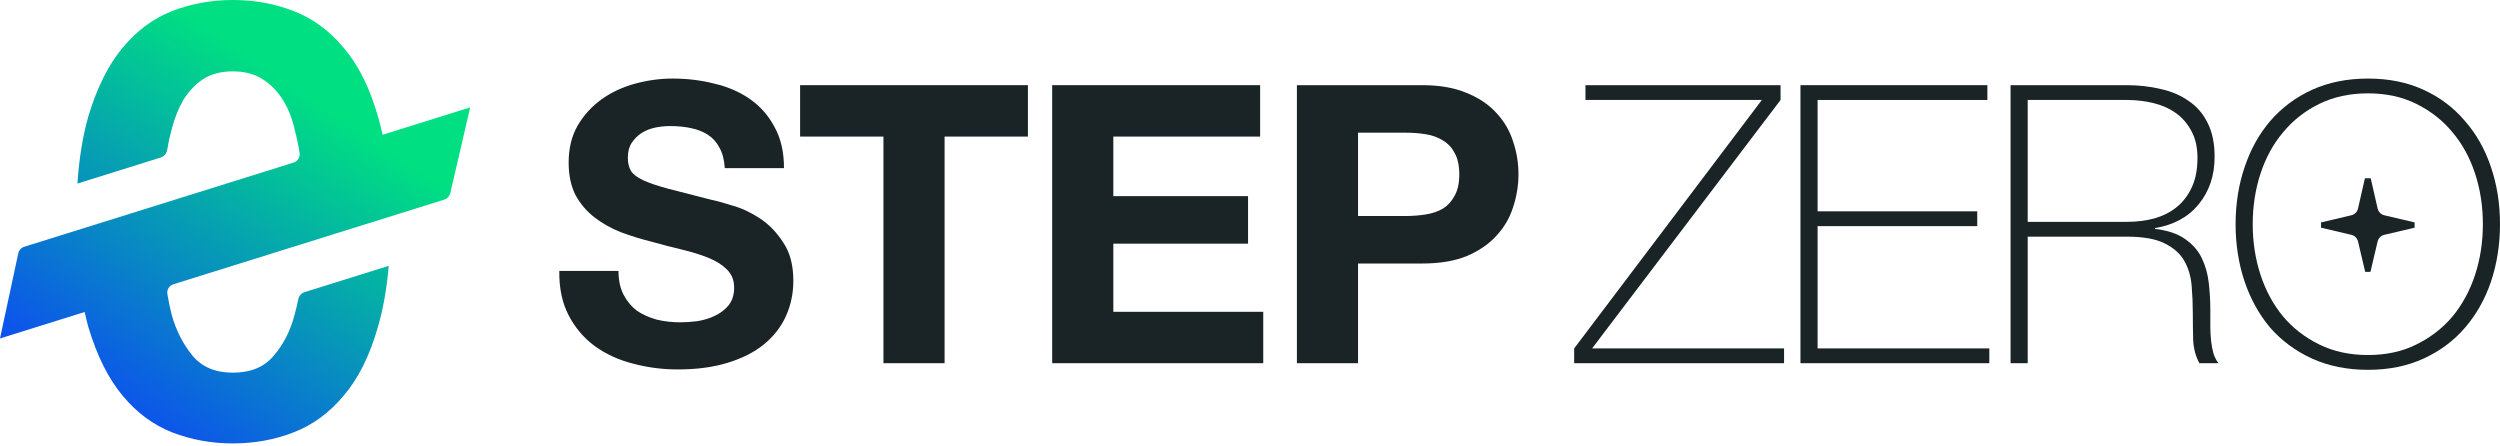
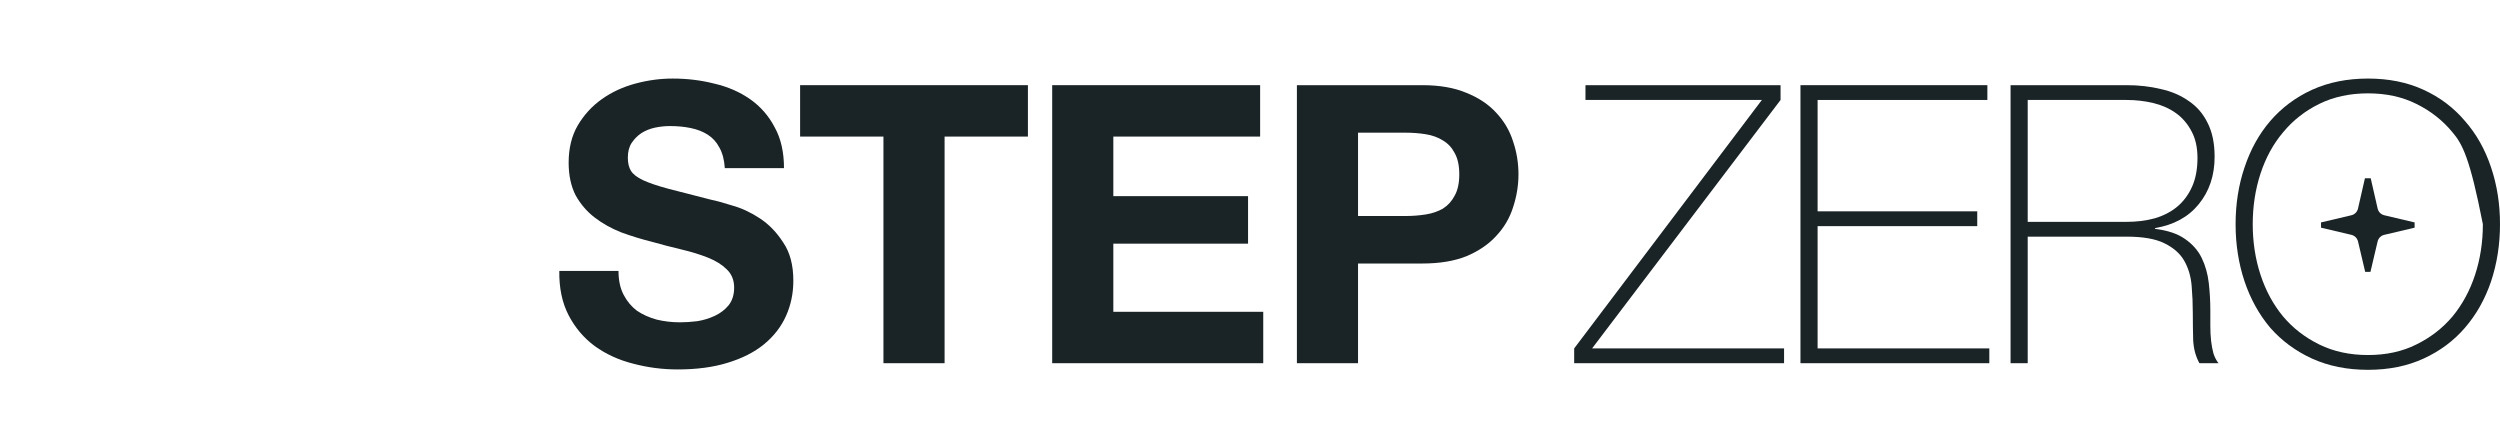
<svg xmlns="http://www.w3.org/2000/svg" width="370" height="66" viewBox="0 0 370 66" fill="none">
-   <path fill-rule="evenodd" clip-rule="evenodd" d="M12.527 46.177L0 50.091L2.702 37.499C2.802 37.034 3.144 36.659 3.598 36.517L43.439 24.067C44.045 23.878 44.433 23.284 44.338 22.657C44.157 21.467 43.911 20.294 43.599 19.137C43.237 17.512 42.663 16.068 41.879 14.804C41.095 13.54 40.099 12.517 38.892 11.735C37.685 10.953 36.207 10.562 34.457 10.562C32.708 10.562 31.229 10.953 30.022 11.735C28.876 12.517 27.911 13.54 27.126 14.804C26.402 16.068 25.829 17.512 25.407 19.137C25.132 20.155 24.908 21.185 24.736 22.227C24.652 22.731 24.299 23.151 23.812 23.304L11.461 27.163C11.719 23.353 12.265 20.016 13.097 17.151C14.364 12.939 16.054 9.569 18.166 7.041C20.278 4.513 22.721 2.708 25.497 1.625C28.333 0.542 31.32 0 34.457 0C37.655 0 40.642 0.542 43.418 1.625C46.254 2.708 48.728 4.513 50.84 7.041C53.012 9.569 54.701 12.939 55.908 17.151C56.178 18.037 56.42 18.968 56.632 19.945L69.584 15.897L66.644 28.584C66.538 29.039 66.199 29.405 65.752 29.545L25.67 42.07C25.057 42.261 24.669 42.866 24.772 43.5C24.94 44.537 25.152 45.564 25.407 46.579C26.07 48.926 27.096 50.942 28.484 52.627C29.872 54.312 31.863 55.155 34.457 55.155C37.112 55.155 39.134 54.312 40.522 52.627C41.97 50.942 42.995 48.926 43.599 46.579C43.809 45.816 43.993 45.046 44.149 44.27C44.246 43.786 44.593 43.388 45.064 43.241L57.535 39.344C57.236 42.781 56.694 45.825 55.908 48.475C54.701 52.688 53.012 56.058 50.84 58.585C48.728 61.113 46.254 62.918 43.418 64.001C40.642 65.085 37.655 65.626 34.457 65.626C31.32 65.626 28.333 65.085 25.497 64.001C22.721 62.918 20.278 61.113 18.166 58.585C16.054 56.058 14.364 52.688 13.097 48.475C12.889 47.739 12.7 46.973 12.527 46.177Z" fill="url(#paint0_linear_2002_939)" />
  <path d="M200.989 31.969H208.02C209.058 31.969 210.057 31.892 211.017 31.739C211.978 31.585 212.823 31.297 213.553 30.874C214.283 30.413 214.859 29.779 215.282 28.973C215.743 28.166 215.974 27.109 215.974 25.803C215.974 24.497 215.743 23.44 215.282 22.633C214.859 21.826 214.283 21.212 213.553 20.789C212.823 20.328 211.978 20.02 211.017 19.867C210.057 19.713 209.058 19.636 208.02 19.636H200.989V31.969ZM191.941 12.605H210.499C213.073 12.605 215.263 12.989 217.069 13.758C218.874 14.488 220.334 15.468 221.449 16.697C222.601 17.927 223.427 19.329 223.927 20.904C224.465 22.479 224.734 24.112 224.734 25.803C224.734 27.455 224.465 29.088 223.927 30.701C223.427 32.277 222.601 33.679 221.449 34.908C220.334 36.138 218.874 37.137 217.069 37.905C215.263 38.635 213.073 39 210.499 39H200.989V53.754H191.941V12.605Z" fill="#1A2326" />
  <path d="M155.724 12.605H186.499V20.213H164.772V29.03H184.712V36.061H164.772V46.147H186.96V53.754H155.724V12.605Z" fill="#1A2326" />
  <path d="M130.75 20.213H118.417V12.605H152.131V20.213H139.798V53.754H130.75V20.213Z" fill="#1A2326" />
  <path d="M91.537 40.096C91.537 41.479 91.787 42.651 92.286 43.611C92.786 44.572 93.439 45.359 94.246 45.974C95.091 46.551 96.071 46.992 97.185 47.3C98.299 47.569 99.452 47.703 100.643 47.703C101.45 47.703 102.314 47.646 103.236 47.53C104.158 47.377 105.023 47.108 105.83 46.724C106.636 46.339 107.309 45.821 107.847 45.167C108.385 44.476 108.654 43.611 108.654 42.574C108.654 41.46 108.289 40.557 107.559 39.865C106.867 39.174 105.945 38.597 104.792 38.136C103.64 37.675 102.333 37.272 100.873 36.926C99.413 36.58 97.934 36.196 96.436 35.773C94.899 35.389 93.4 34.928 91.941 34.39C90.481 33.814 89.174 33.084 88.022 32.2C86.869 31.317 85.928 30.222 85.198 28.915C84.506 27.571 84.16 25.957 84.16 24.074C84.16 21.961 84.602 20.136 85.486 18.599C86.408 17.024 87.599 15.718 89.059 14.68C90.519 13.643 92.171 12.875 94.015 12.375C95.859 11.876 97.704 11.626 99.548 11.626C101.699 11.626 103.755 11.876 105.714 12.375C107.712 12.836 109.48 13.605 111.016 14.68C112.553 15.756 113.764 17.139 114.647 18.83C115.569 20.482 116.03 22.499 116.03 24.881H107.27C107.194 23.652 106.925 22.634 106.464 21.827C106.041 21.02 105.465 20.386 104.735 19.925C104.005 19.464 103.159 19.137 102.199 18.945C101.277 18.753 100.259 18.657 99.144 18.657C98.414 18.657 97.684 18.734 96.954 18.887C96.224 19.041 95.552 19.31 94.937 19.694C94.361 20.079 93.881 20.559 93.496 21.135C93.112 21.712 92.92 22.442 92.92 23.325C92.92 24.132 93.074 24.785 93.381 25.285C93.689 25.784 94.284 26.245 95.168 26.668C96.09 27.09 97.339 27.513 98.914 27.936C100.528 28.358 102.622 28.896 105.196 29.549C105.964 29.703 107.021 29.991 108.365 30.414C109.749 30.798 111.113 31.432 112.457 32.316C113.802 33.199 114.955 34.39 115.915 35.889C116.914 37.349 117.414 39.231 117.414 41.537C117.414 43.419 117.049 45.167 116.319 46.781C115.589 48.395 114.494 49.797 113.034 50.988C111.612 52.141 109.825 53.044 107.674 53.697C105.561 54.35 103.102 54.677 100.297 54.677C98.03 54.677 95.821 54.388 93.669 53.812C91.556 53.274 89.674 52.41 88.022 51.219C86.408 50.028 85.121 48.51 84.16 46.666C83.2 44.822 82.739 42.632 82.777 40.096H91.537Z" fill="#1A2326" />
-   <path d="M370 33.18C370 36.177 369.558 39.001 368.675 41.652C367.791 44.264 366.504 46.551 364.813 48.51C363.161 50.431 361.125 51.949 358.704 53.063C356.284 54.177 353.537 54.734 350.463 54.734C347.389 54.734 344.623 54.177 342.164 53.063C339.744 51.949 337.688 50.431 335.998 48.51C334.346 46.551 333.078 44.264 332.194 41.652C331.31 39.001 330.868 36.177 330.868 33.18C330.868 30.183 331.31 27.378 332.194 24.766C333.078 22.115 334.346 19.829 335.998 17.908C337.688 15.948 339.744 14.412 342.164 13.297C344.623 12.183 347.389 11.626 350.463 11.626C353.537 11.626 356.284 12.183 358.704 13.297C361.125 14.412 363.161 15.948 364.813 17.908C366.504 19.829 367.791 22.115 368.675 24.766C369.558 27.378 370 30.183 370 33.18ZM333.404 33.18C333.404 35.831 333.788 38.328 334.557 40.672C335.325 43.016 336.439 45.071 337.899 46.839C339.359 48.568 341.146 49.951 343.259 50.988C345.372 52.026 347.774 52.544 350.463 52.544C353.153 52.544 355.535 52.026 357.609 50.988C359.723 49.951 361.509 48.568 362.969 46.839C364.429 45.071 365.543 43.016 366.312 40.672C367.08 38.328 367.464 35.831 367.464 33.18C367.464 30.529 367.08 28.032 366.312 25.688C365.543 23.344 364.429 21.308 362.969 19.579C361.509 17.812 359.723 16.409 357.609 15.372C355.535 14.335 353.153 13.816 350.463 13.816C347.774 13.816 345.372 14.335 343.259 15.372C341.146 16.409 339.359 17.812 337.899 19.579C336.439 21.308 335.325 23.344 334.557 25.688C333.788 28.032 333.404 30.529 333.404 33.18Z" fill="#1A2326" />
+   <path d="M370 33.18C370 36.177 369.558 39.001 368.675 41.652C367.791 44.264 366.504 46.551 364.813 48.51C363.161 50.431 361.125 51.949 358.704 53.063C356.284 54.177 353.537 54.734 350.463 54.734C347.389 54.734 344.623 54.177 342.164 53.063C339.744 51.949 337.688 50.431 335.998 48.51C334.346 46.551 333.078 44.264 332.194 41.652C331.31 39.001 330.868 36.177 330.868 33.18C330.868 30.183 331.31 27.378 332.194 24.766C333.078 22.115 334.346 19.829 335.998 17.908C337.688 15.948 339.744 14.412 342.164 13.297C344.623 12.183 347.389 11.626 350.463 11.626C353.537 11.626 356.284 12.183 358.704 13.297C361.125 14.412 363.161 15.948 364.813 17.908C366.504 19.829 367.791 22.115 368.675 24.766C369.558 27.378 370 30.183 370 33.18ZM333.404 33.18C333.404 35.831 333.788 38.328 334.557 40.672C335.325 43.016 336.439 45.071 337.899 46.839C339.359 48.568 341.146 49.951 343.259 50.988C345.372 52.026 347.774 52.544 350.463 52.544C353.153 52.544 355.535 52.026 357.609 50.988C359.723 49.951 361.509 48.568 362.969 46.839C364.429 45.071 365.543 43.016 366.312 40.672C367.08 38.328 367.464 35.831 367.464 33.18C365.543 23.344 364.429 21.308 362.969 19.579C361.509 17.812 359.723 16.409 357.609 15.372C355.535 14.335 353.153 13.816 350.463 13.816C347.774 13.816 345.372 14.335 343.259 15.372C341.146 16.409 339.359 17.812 337.899 19.579C336.439 21.308 335.325 23.344 334.557 25.688C333.788 28.032 333.404 30.529 333.404 33.18Z" fill="#1A2326" />
  <path d="M297.564 12.605H314.738C316.544 12.605 318.235 12.797 319.81 13.181C321.385 13.527 322.768 14.123 323.959 14.968C325.15 15.775 326.073 16.851 326.726 18.195C327.417 19.54 327.763 21.212 327.763 23.209C327.763 25.976 326.975 28.319 325.4 30.24C323.863 32.123 321.712 33.295 318.945 33.756V33.871C320.828 34.102 322.307 34.601 323.383 35.37C324.497 36.138 325.323 37.079 325.861 38.194C326.399 39.308 326.745 40.537 326.899 41.882C327.052 43.227 327.129 44.571 327.129 45.916C327.129 46.723 327.129 47.511 327.129 48.279C327.129 49.047 327.168 49.777 327.244 50.469C327.321 51.122 327.436 51.737 327.59 52.313C327.782 52.889 328.032 53.37 328.339 53.754H325.515C324.978 52.794 324.67 51.679 324.593 50.411C324.555 49.105 324.536 47.76 324.536 46.377C324.536 44.994 324.478 43.63 324.363 42.285C324.248 40.902 323.883 39.673 323.268 38.597C322.653 37.521 321.673 36.657 320.329 36.004C319.022 35.35 317.159 35.024 314.738 35.024H300.1V53.754H297.564V12.605ZM314.738 32.834C316.237 32.834 317.62 32.661 318.888 32.315C320.194 31.931 321.308 31.355 322.23 30.586C323.153 29.818 323.883 28.838 324.42 27.647C324.958 26.456 325.227 25.034 325.227 23.382C325.227 21.845 324.939 20.539 324.363 19.463C323.786 18.349 323.018 17.446 322.058 16.755C321.097 16.063 319.983 15.564 318.715 15.256C317.447 14.949 316.121 14.795 314.738 14.795H300.1V32.834H314.738Z" fill="#1A2326" />
  <path d="M266.468 12.605H294.131V14.795H269.004V31.278H292.633V33.468H269.004V51.564H294.419V53.754H266.468V12.605Z" fill="#1A2326" />
  <path d="M234.649 12.605H263.523V14.795L235.629 51.564H264.041V53.754H232.978V51.564L260.756 14.795H234.649V12.605Z" fill="#1A2326" />
  <path d="M350.009 26.382L348.984 30.869C348.871 31.36 348.49 31.743 348.001 31.859L343.512 32.918V33.696L348.007 34.757C348.493 34.872 348.873 35.252 348.988 35.738L350.048 40.233H350.826L351.887 35.738C352.002 35.252 352.382 34.872 352.868 34.757L357.363 33.696V32.918L352.874 31.859C352.385 31.743 352.003 31.36 351.891 30.869L350.865 26.382H350.009Z" fill="#1A2326" />
  <defs>
    <linearGradient id="paint0_linear_2002_939" x1="51.611" y1="18.138" x2="16.324" y2="70.573" gradientUnits="userSpaceOnUse">
      <stop stop-color="#00DF82" />
      <stop offset="1" stop-color="#0F3BFE" />
    </linearGradient>
  </defs>
</svg>